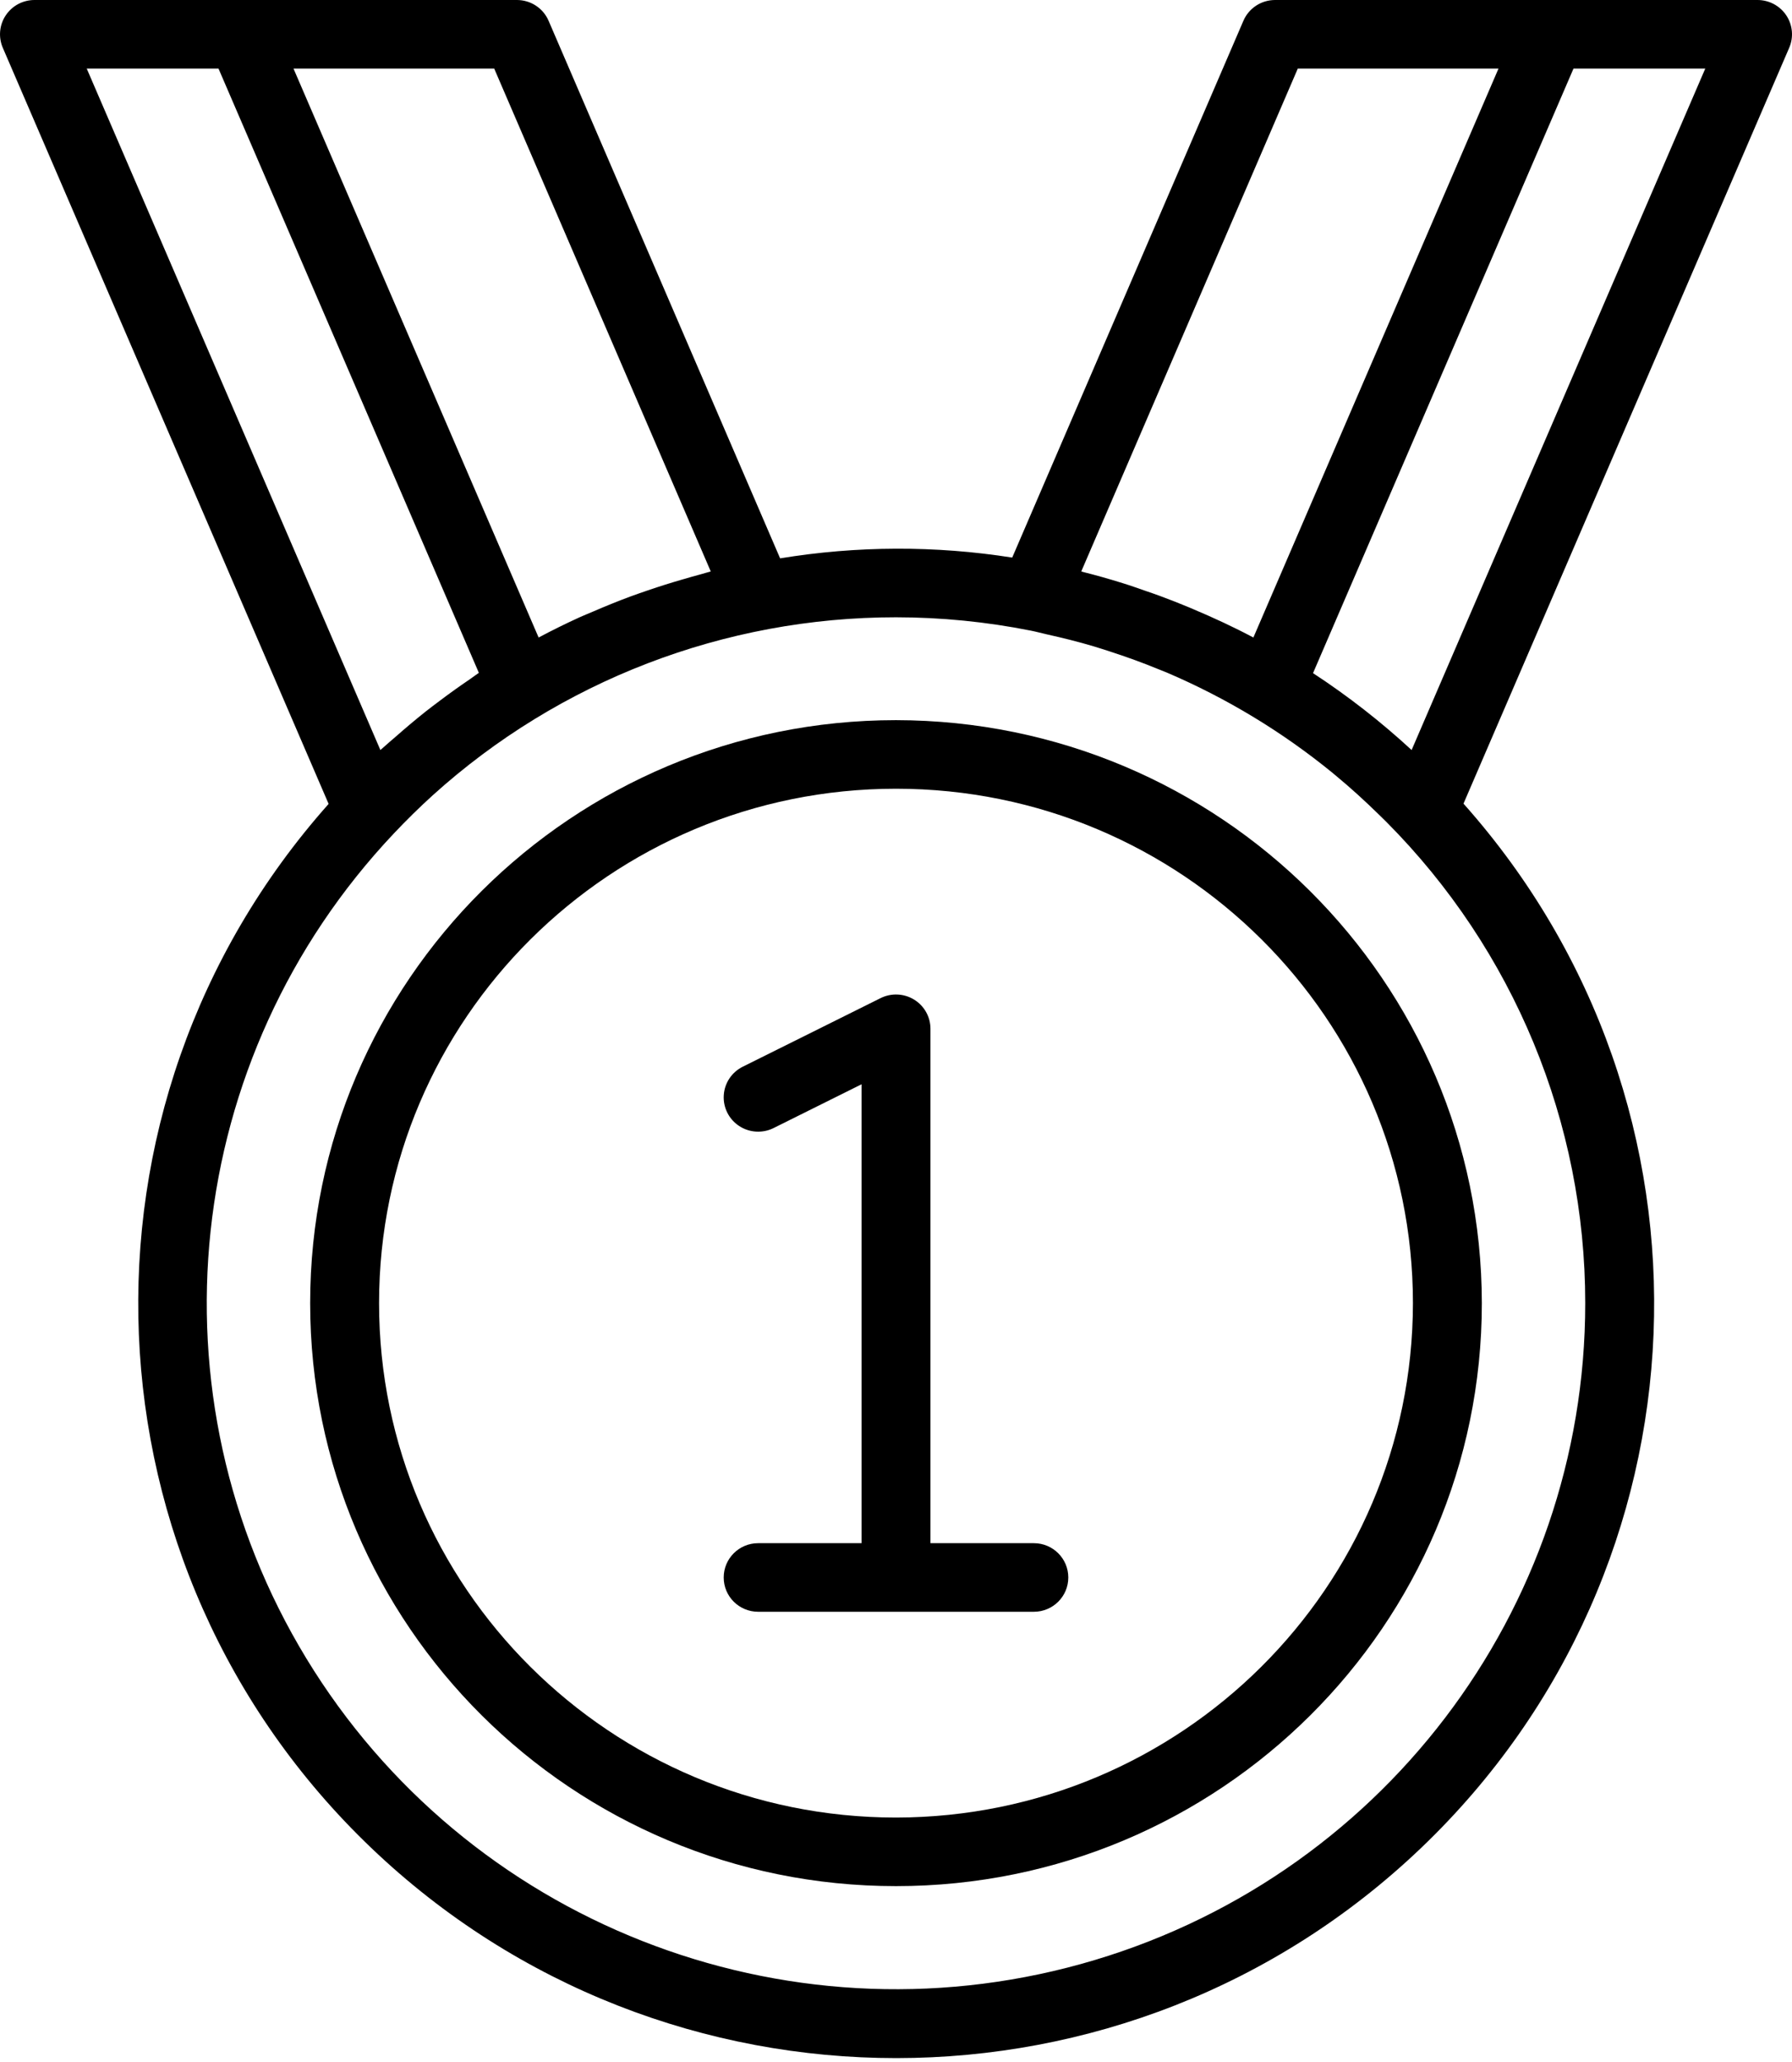
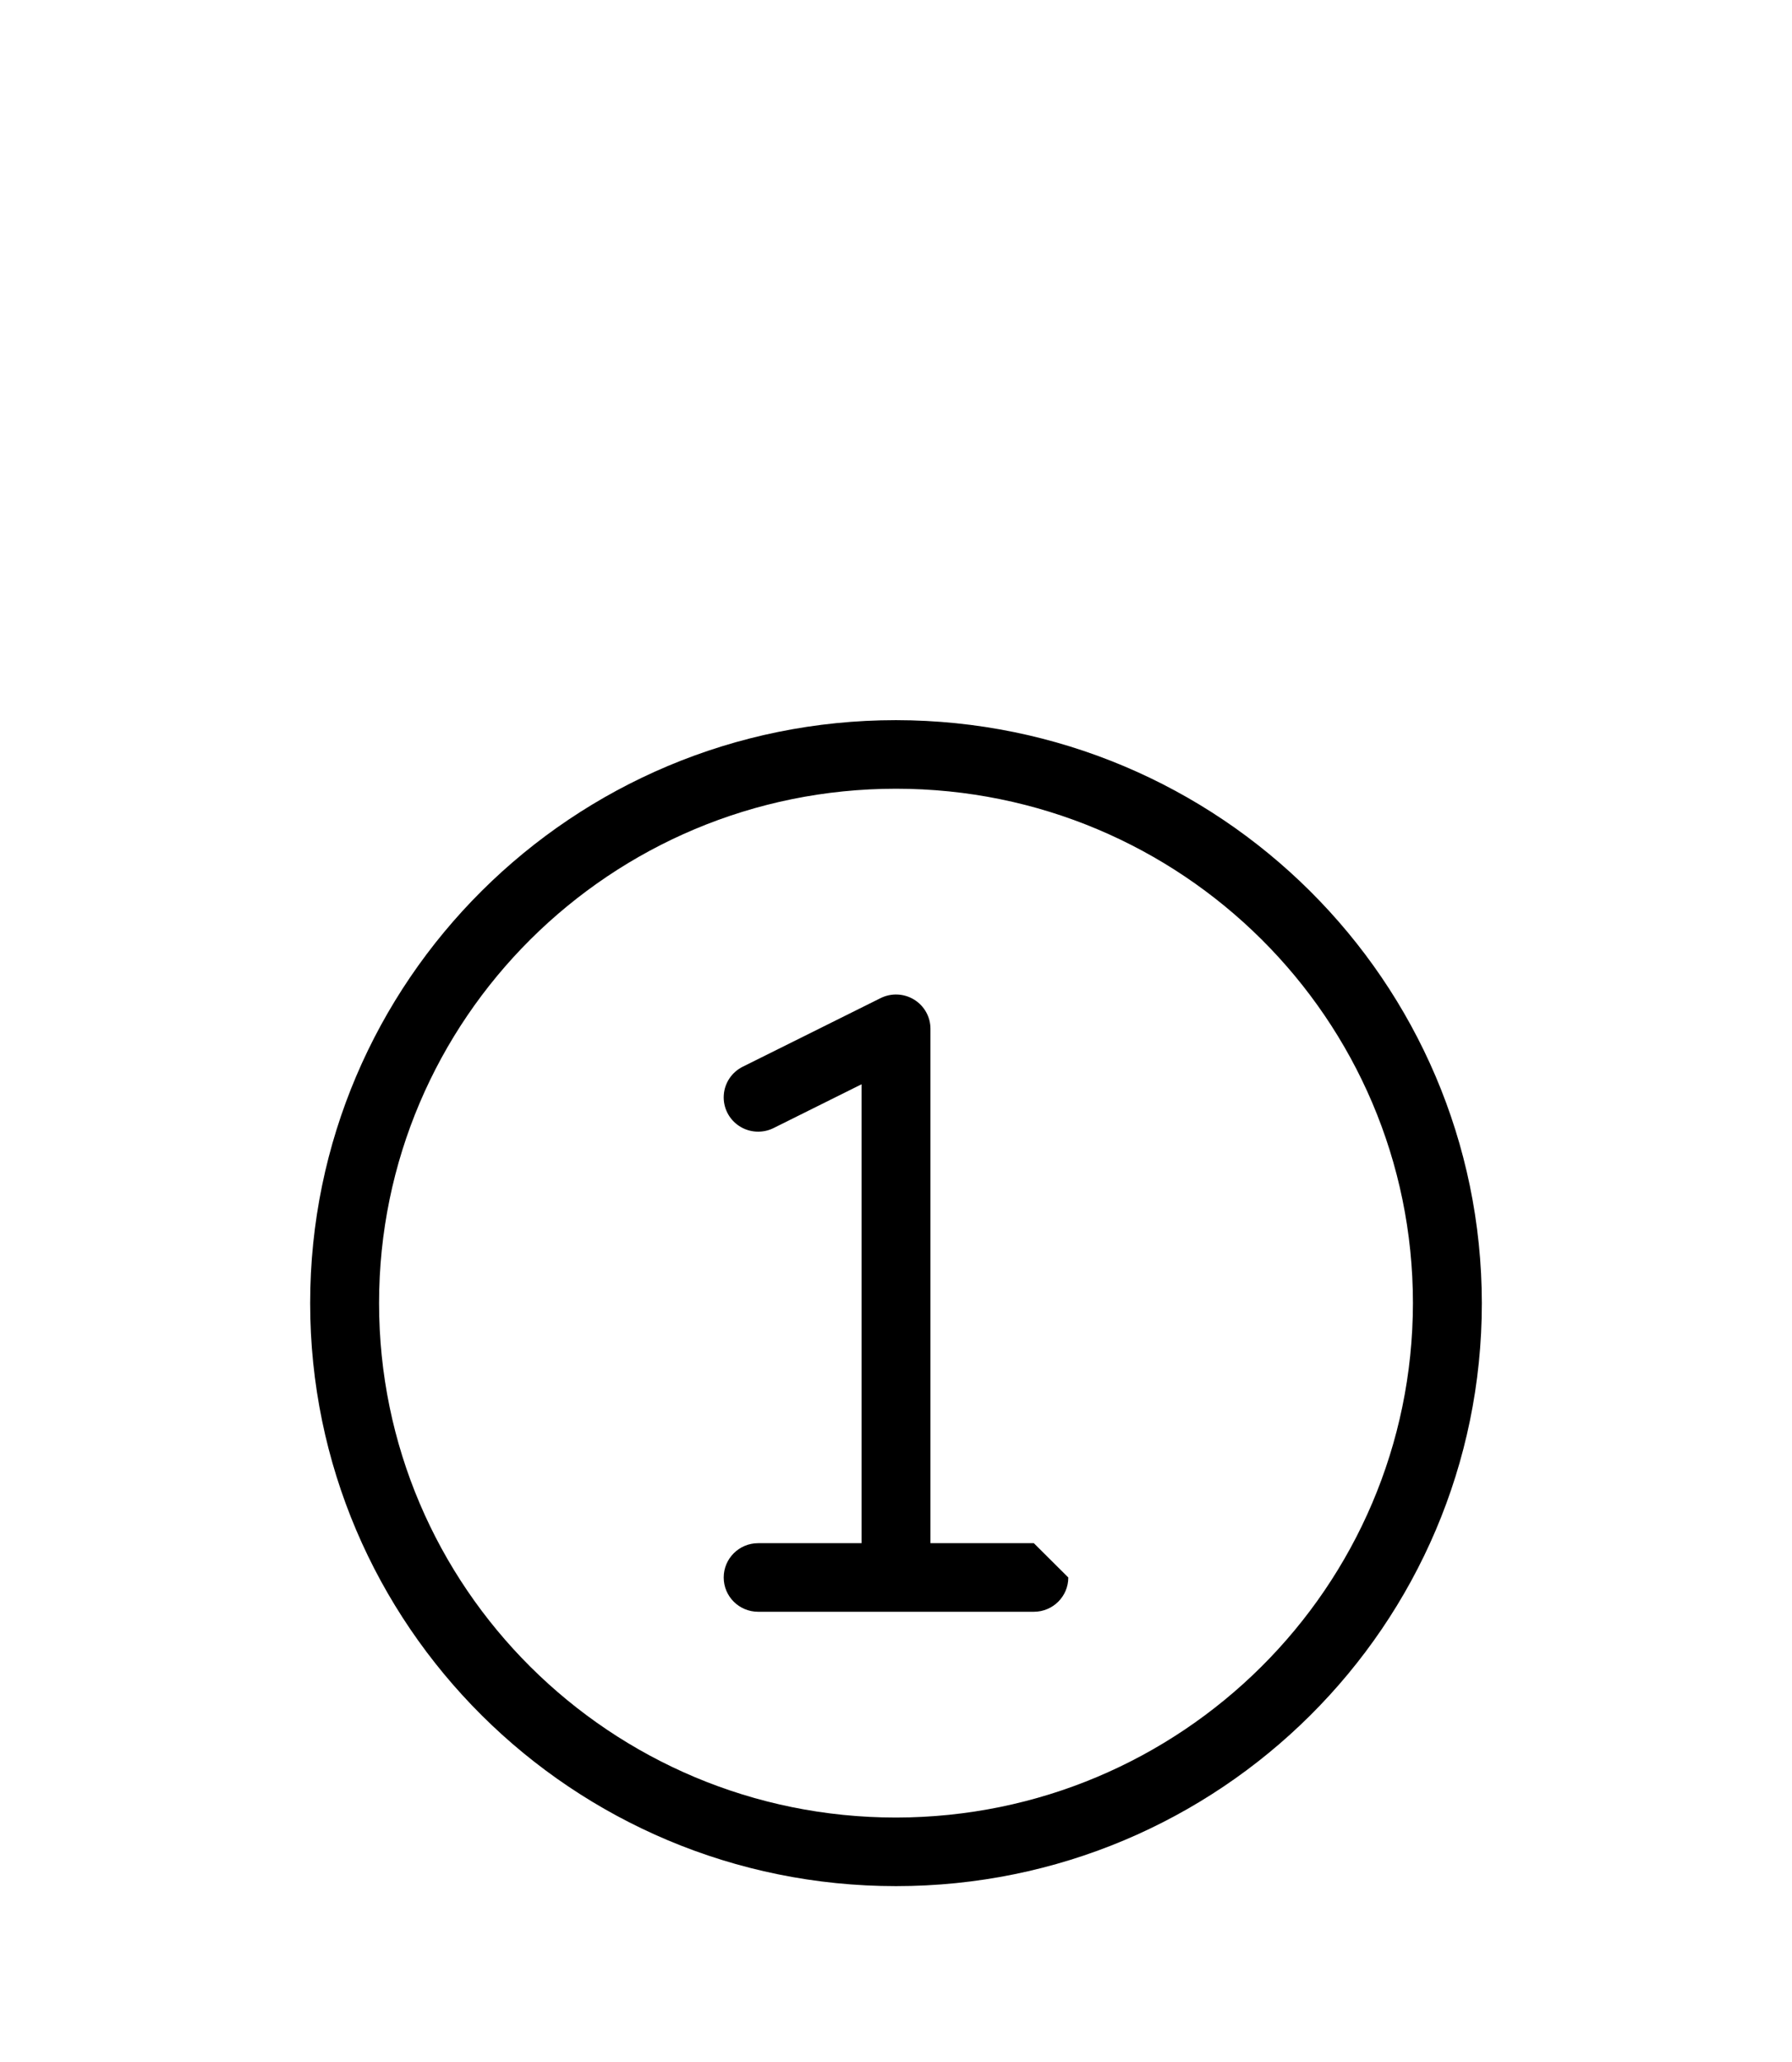
<svg xmlns="http://www.w3.org/2000/svg" width="60px" height="69px" viewBox="0 0 60 69" version="1.1">
  <title>Medal</title>
  <desc>Created with Sketch.</desc>
  <g id="Page-1" stroke="none" stroke-width="1" fill="none" fill-rule="evenodd">
    <g id="Services---Desktop" transform="translate(-586, -653)" fill="#000000" fill-rule="nonzero">
      <g id="Medal" transform="translate(586, 653)">
        <path d="M30,24.098 C19.167,24.098 10.385,32.832 10.385,43.607 C10.385,54.381 19.167,63.115 30,63.115 C40.833,63.115 49.615,54.381 49.615,43.607 C49.603,32.837 40.828,24.11 30,24.098 Z M30,60.82 C20.441,60.82 12.692,53.113 12.692,43.607 C12.692,34.1 20.441,26.393 30,26.393 C39.559,26.393 47.308,34.1 47.308,43.607 C47.297,53.109 39.554,60.809 30,60.82 Z" id="Shape" />
-         <path d="M34.615,51.639 L31.154,51.639 L31.154,34.426 C31.154,34.028 30.947,33.659 30.607,33.45 C30.266,33.241 29.842,33.222 29.484,33.4 L24.869,35.695 C24.5,35.878 24.257,36.243 24.233,36.653 C24.208,37.062 24.405,37.453 24.749,37.679 C25.093,37.905 25.532,37.931 25.901,37.748 L28.846,36.283 L28.846,51.639 L25.385,51.639 C24.747,51.639 24.231,52.153 24.231,52.787 C24.231,53.421 24.747,53.934 25.385,53.934 L34.615,53.934 C35.253,53.934 35.769,53.421 35.769,52.787 C35.769,52.153 35.253,51.639 34.615,51.639 Z" id="Path" />
-         <path d="M59.81,0.516 C59.596,0.194 59.234,-3.66794062e-08 58.846,-3.66794062e-08 L42.692,-3.66794062e-08 C42.231,-3.66794062e-08 41.814,0.273 41.632,0.695 L33.891,18.658 C31.316,18.253 28.692,18.262 26.12,18.684 L18.368,0.695 C18.186,0.273 17.769,-3.66794062e-08 17.308,-3.66794062e-08 L1.154,-3.66794062e-08 C0.766,-3.66794062e-08 0.404,0.194 0.191,0.516 C-0.023,0.838 -0.059,1.245 0.094,1.6 L11.003,26.901 C1.978,37.042 2.609,52.46 12.432,61.838 C22.256,71.217 37.771,71.213 47.59,61.829 C57.409,52.446 58.032,37.028 49.001,26.892 L59.906,1.6 C60.06,1.245 60.023,0.838 59.81,0.516 Z M43.453,2.295 L50.173,2.295 L41.966,21.333 C41.311,20.985 40.637,20.673 39.952,20.384 C39.902,20.362 39.852,20.341 39.802,20.32 C39.482,20.188 39.161,20.06 38.835,19.941 C38.681,19.883 38.524,19.831 38.368,19.777 C38.109,19.687 37.85,19.594 37.587,19.513 C37.151,19.377 36.71,19.252 36.264,19.14 C36.243,19.134 36.223,19.127 36.203,19.122 L43.453,2.295 Z M16.547,2.295 L23.798,19.123 C23.688,19.15 23.581,19.186 23.472,19.215 C23.272,19.267 23.074,19.326 22.876,19.383 C22.477,19.497 22.083,19.622 21.692,19.755 C21.494,19.823 21.296,19.891 21.1,19.963 C20.68,20.119 20.267,20.287 19.858,20.464 C19.711,20.528 19.561,20.586 19.415,20.652 C18.947,20.865 18.487,21.092 18.034,21.333 L9.827,2.295 L16.547,2.295 Z M2.904,2.295 L7.316,2.295 L16.033,22.515 C15.932,22.581 15.837,22.658 15.738,22.725 C15.404,22.951 15.076,23.185 14.753,23.428 C14.58,23.557 14.408,23.687 14.238,23.821 C13.898,24.091 13.567,24.372 13.24,24.659 C13.109,24.774 12.974,24.884 12.846,25.002 C12.81,25.035 12.772,25.064 12.736,25.098 L2.904,2.295 Z M53.077,43.607 C53.079,53.908 46.18,62.948 36.204,65.718 C26.228,68.487 15.618,64.307 10.256,55.494 C4.894,46.68 6.093,35.394 13.188,27.889 C13.606,27.446 14.038,27.022 14.485,26.616 C18.731,22.779 24.263,20.655 30,20.656 C31.515,20.657 33.026,20.807 34.512,21.102 C34.698,21.139 34.881,21.189 35.066,21.231 C35.588,21.347 36.106,21.476 36.614,21.627 C36.79,21.68 36.965,21.737 37.14,21.793 C37.707,21.977 38.266,22.178 38.813,22.404 C38.894,22.437 38.976,22.467 39.056,22.501 C41.064,23.357 42.94,24.492 44.628,25.872 C44.663,25.9 44.698,25.931 44.733,25.96 C45.228,26.37 45.703,26.803 46.162,27.252 C46.246,27.334 46.331,27.415 46.414,27.499 C50.684,31.784 53.079,37.573 53.077,43.607 L53.077,43.607 Z M47.264,25.098 C46.237,24.151 45.133,23.29 43.963,22.525 L52.684,2.295 L57.096,2.295 L47.264,25.098 Z" id="Shape" />
+         <path d="M34.615,51.639 L31.154,51.639 L31.154,34.426 C31.154,34.028 30.947,33.659 30.607,33.45 C30.266,33.241 29.842,33.222 29.484,33.4 L24.869,35.695 C24.5,35.878 24.257,36.243 24.233,36.653 C24.208,37.062 24.405,37.453 24.749,37.679 C25.093,37.905 25.532,37.931 25.901,37.748 L28.846,36.283 L28.846,51.639 L25.385,51.639 C24.747,51.639 24.231,52.153 24.231,52.787 C24.231,53.421 24.747,53.934 25.385,53.934 L34.615,53.934 C35.253,53.934 35.769,53.421 35.769,52.787 Z" id="Path" />
      </g>
    </g>
  </g>
</svg>